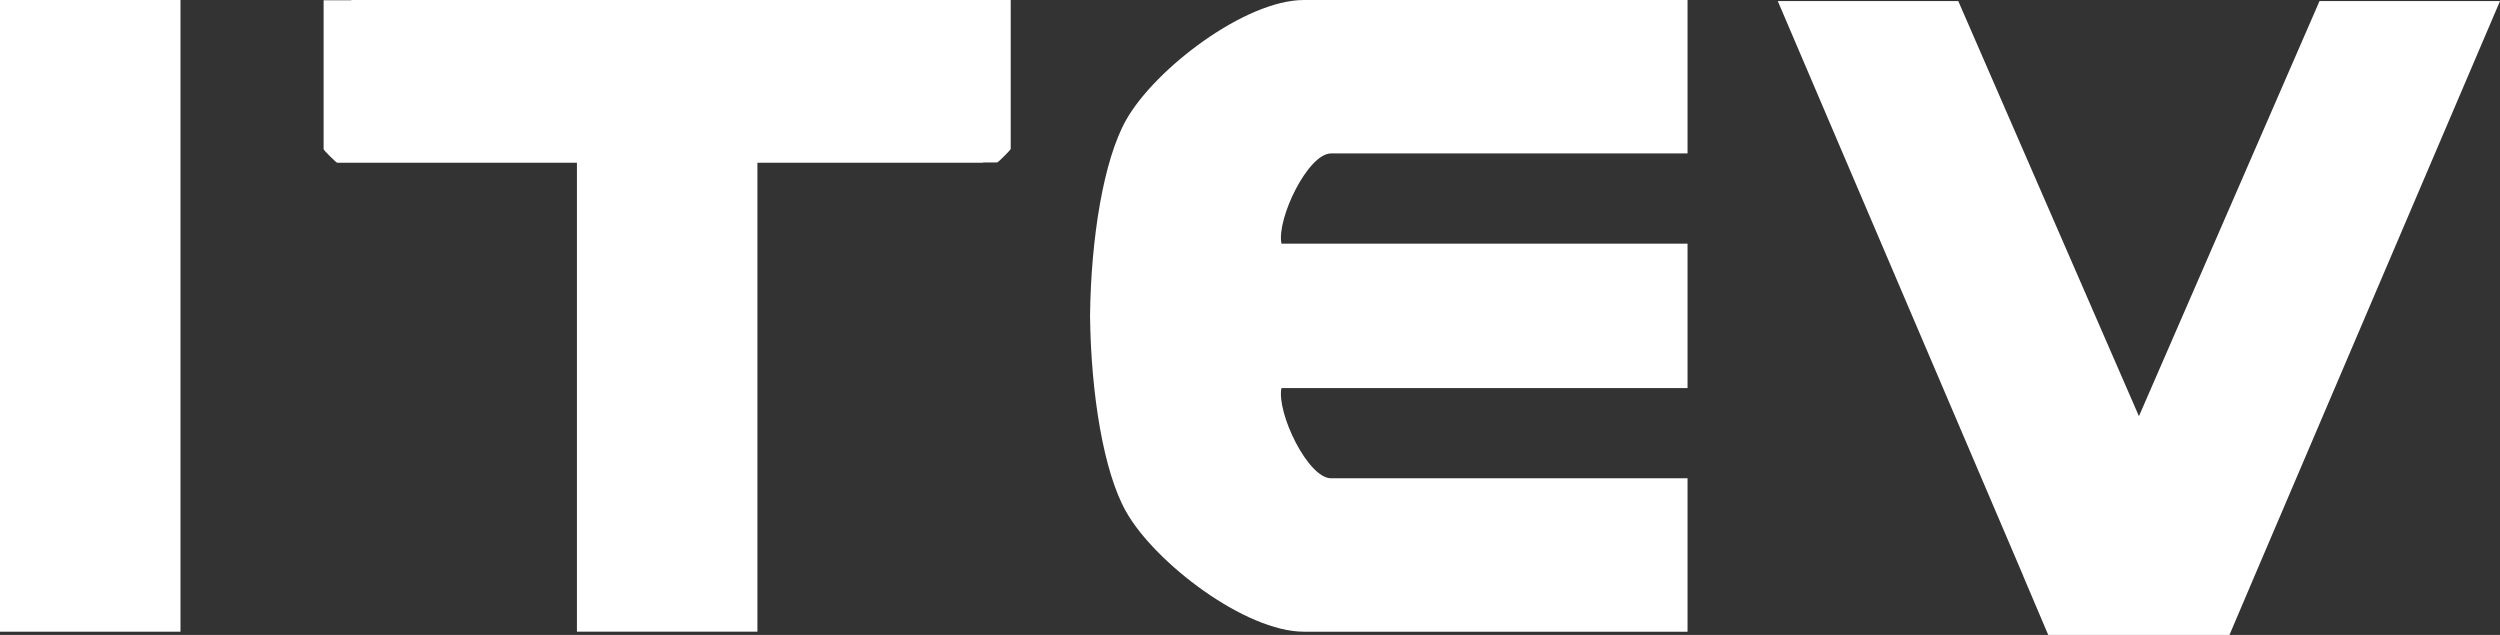
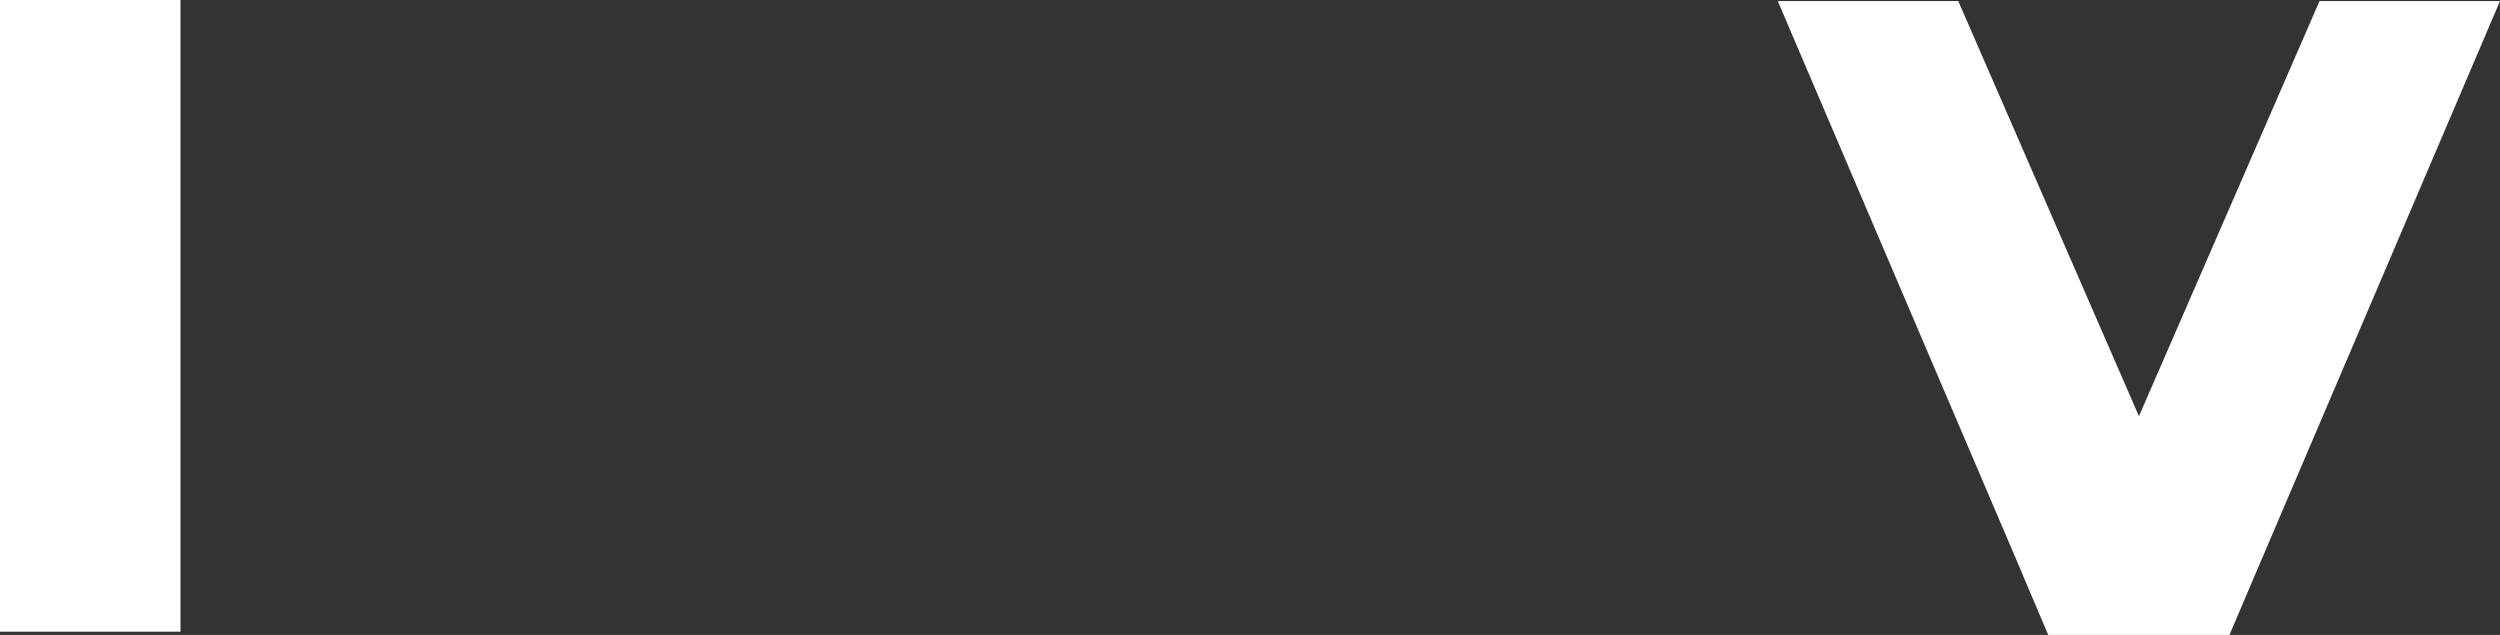
<svg xmlns="http://www.w3.org/2000/svg" id="Layer_2" data-name="Layer 2" viewBox="0 0 277.03 70.36">
  <rect x="0" y="0" width="277.03" height="70.36" fill="#333333" stroke="none" />
  <defs>
    <style>
      .cls-1 {
        fill: #fff;
      }
    </style>
  </defs>
  <g id="Layer_1-2" data-name="Layer 1">
    <rect class="cls-1" y="0" width="20" height="70" />
-     <path class="cls-1" d="M108.93,0h0s-70,0-70,0v.03h-3.07v16.5c0,.11,1.39,1.5,1.5,1.5h26.57v51.97h20V18.03h25v-.03h1.57c.11,0,1.5-1.39,1.5-1.5V0h-3.07Z" />
-     <path class="cls-1" d="M147.5,17h39.5V0h-42.5c-6.52,0-16.51,7.62-19.71,13.29-2.49,4.41-3.9,13.04-4,21.71.1,8.67,1.5,17.3,4,21.71,3.2,5.66,13.19,13.29,19.71,13.29h42.5v-17h-39.5c-2.58,0-6.06-7.29-5.5-10h45v-16h-45c-.56-2.71,2.92-10,5.5-10Z" />
    <polygon class="cls-1" points="277.03 .12 257.03 .12 237.02 46.12 217 .12 197 .12 224.21 63.84 224.2 63.84 226.97 70.36 236.14 70.36 237.89 70.36 247.05 70.36 249.82 63.85 277.03 .12" />
  </g>
</svg>